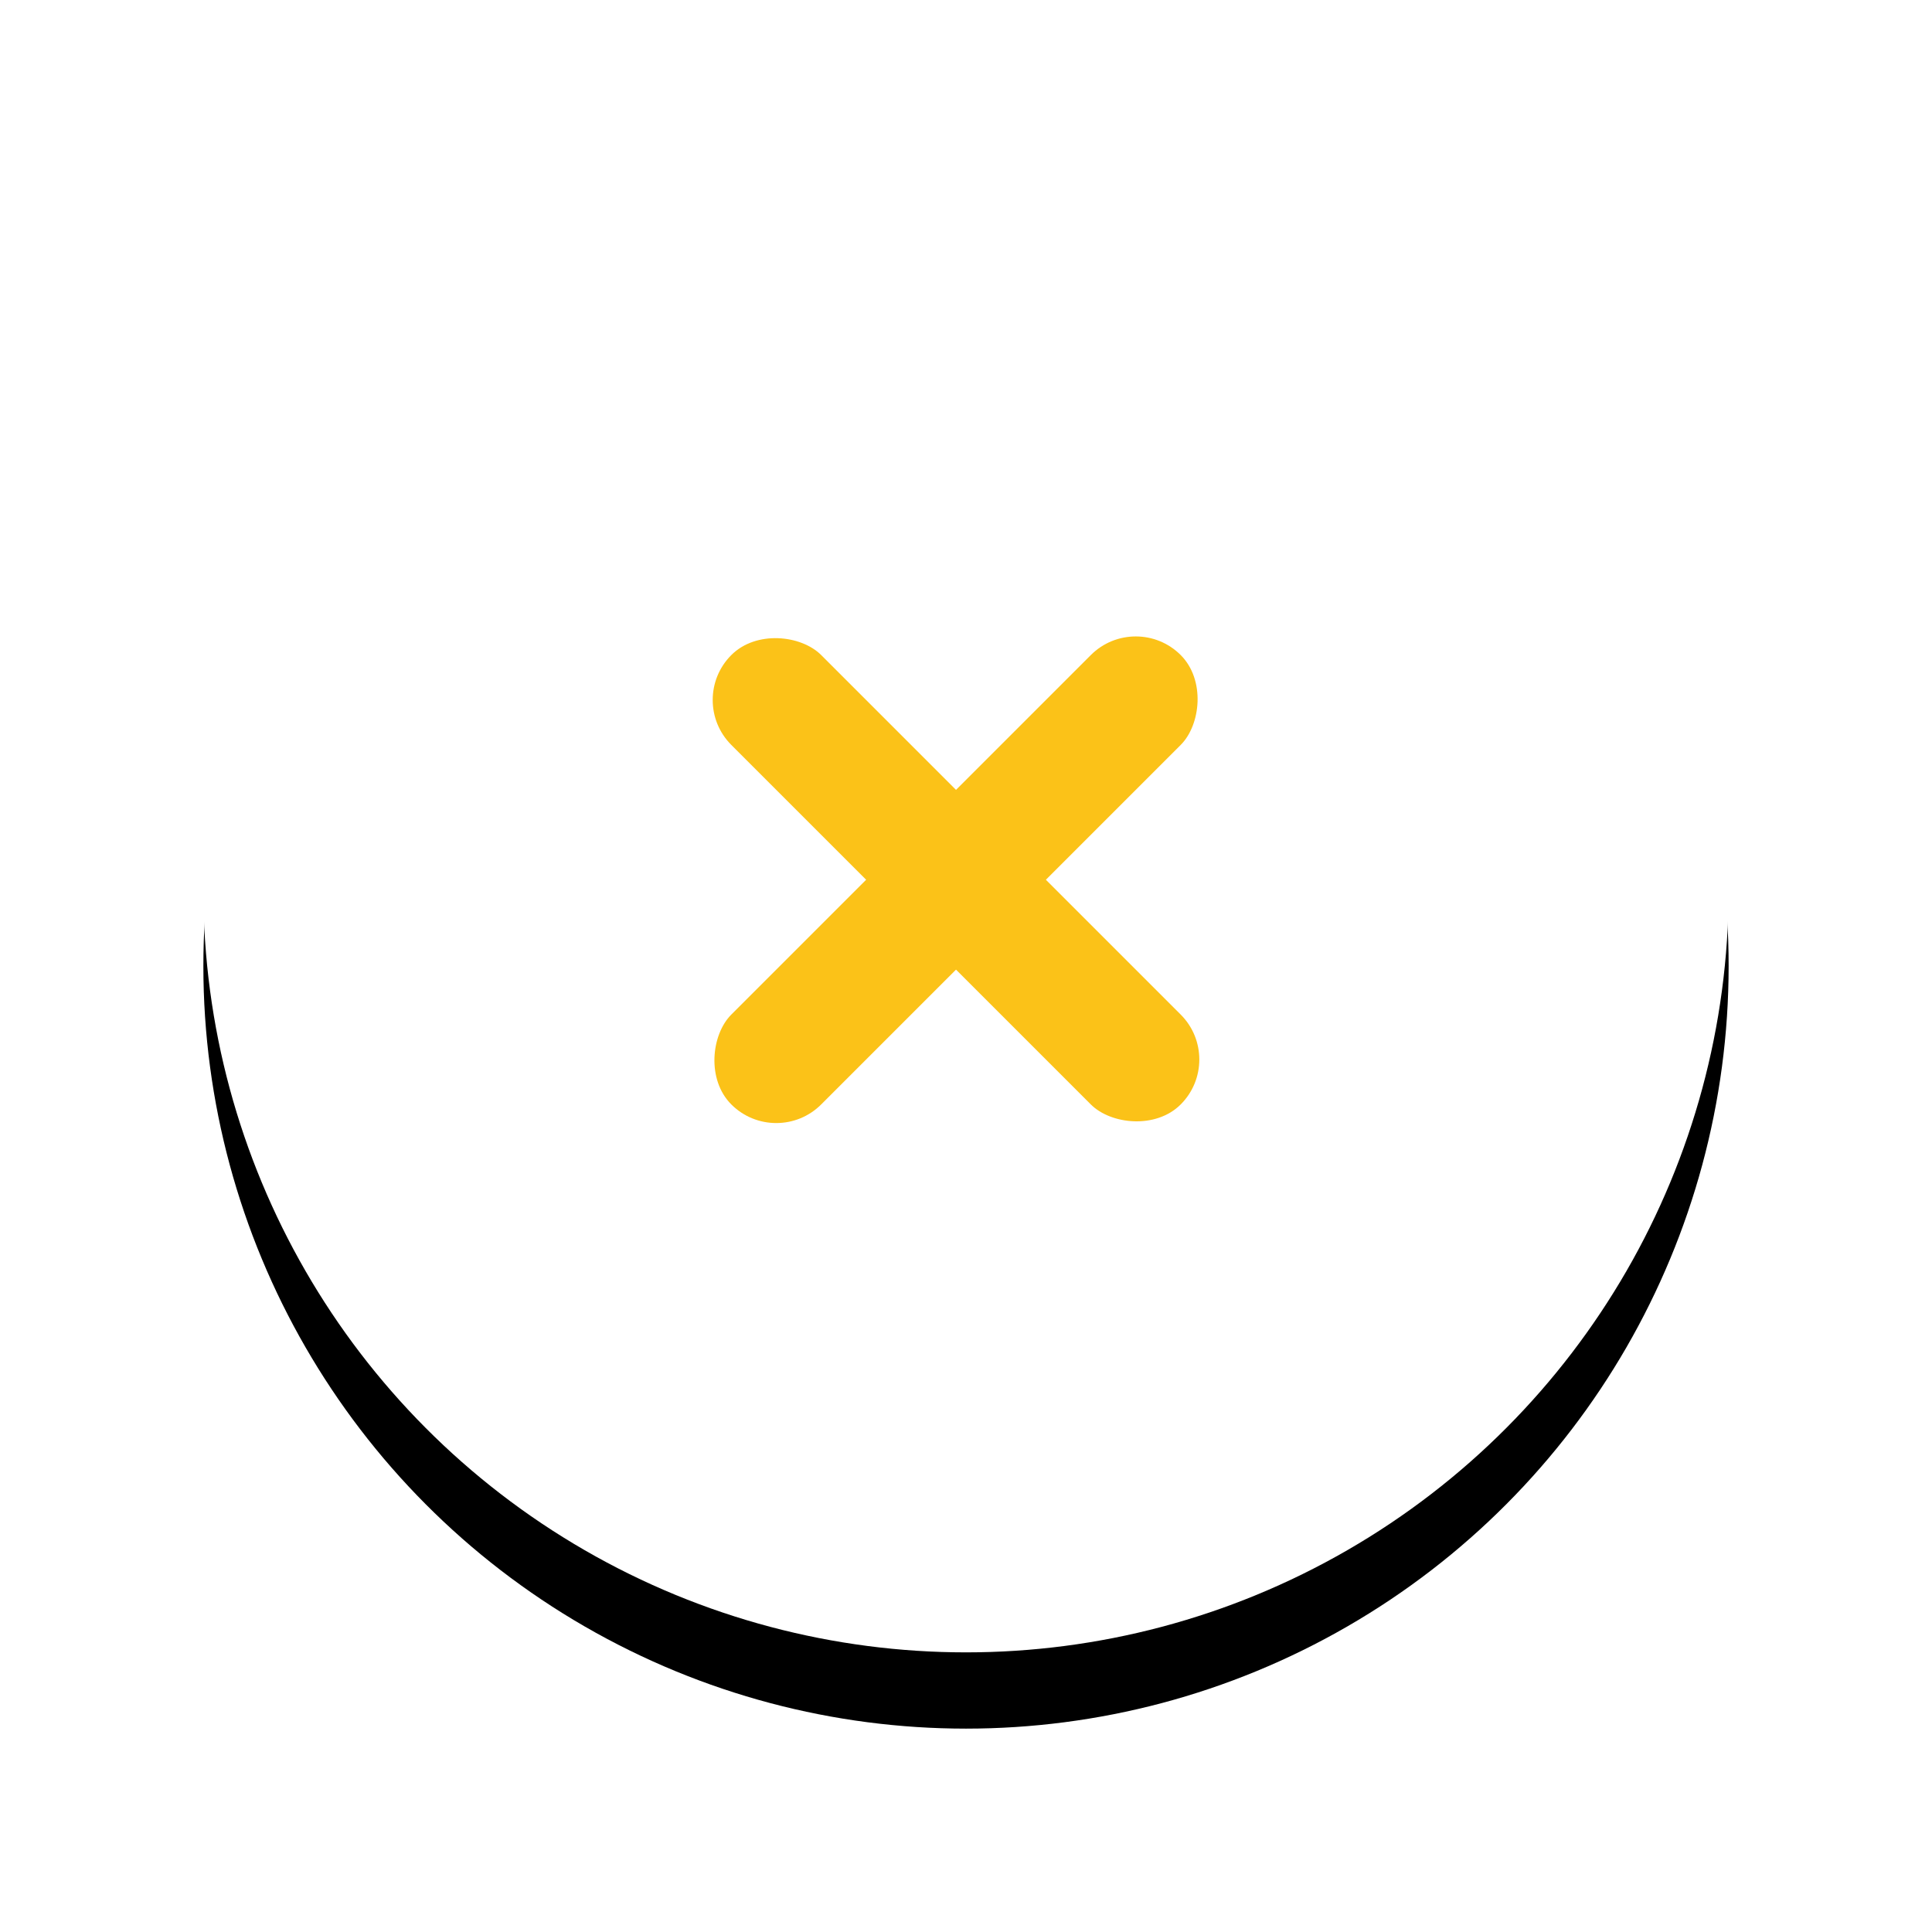
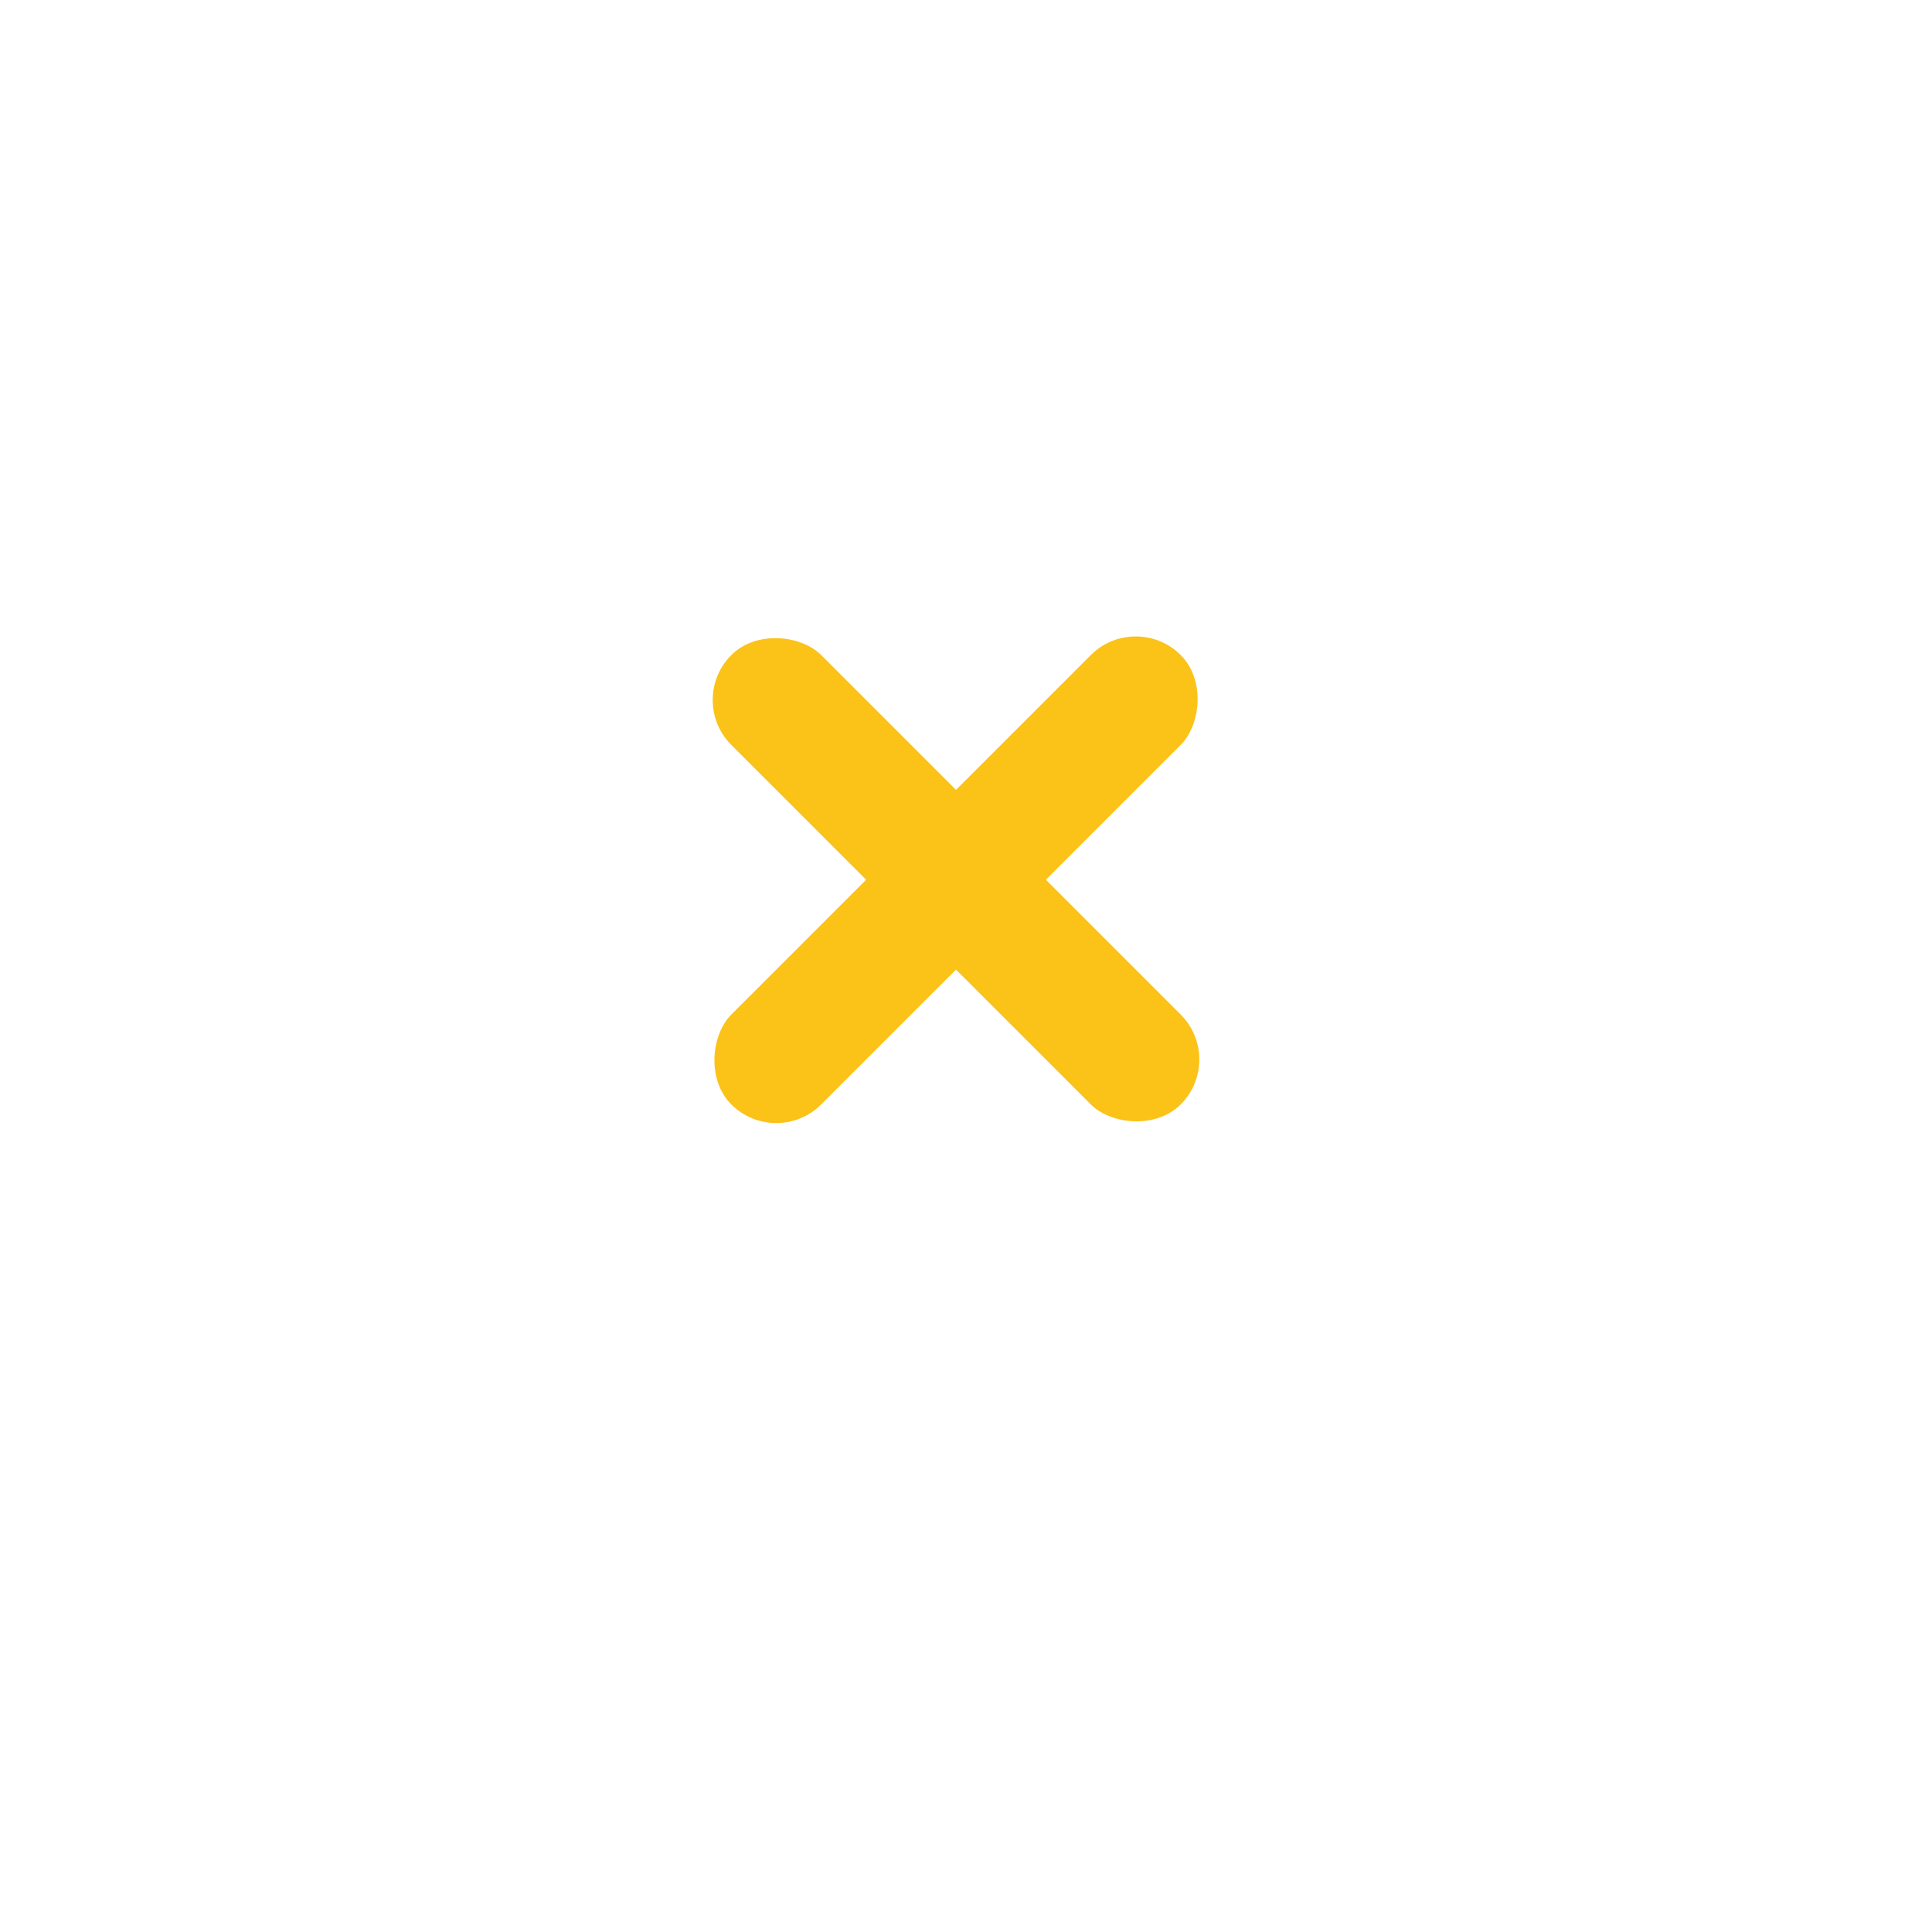
<svg xmlns="http://www.w3.org/2000/svg" xmlns:xlink="http://www.w3.org/1999/xlink" width="76" height="76">
  <defs>
    <filter x="-22.5%" y="-17.5%" width="145%" height="145%" filterUnits="objectBoundingBox" id="a">
      <feOffset dy="3" in="SourceAlpha" result="shadowOffsetOuter1" />
      <feGaussianBlur stdDeviation="4" in="shadowOffsetOuter1" result="shadowBlurOuter1" />
      <feColorMatrix values="0 0 0 0 0 0 0 0 0 0 0 0 0 0 0 0 0 0 0.05 0" in="shadowBlurOuter1" />
    </filter>
-     <circle id="b" cx="30" cy="30" r="30" />
  </defs>
  <g transform="translate(8 5)" fill="none" fill-rule="evenodd">
    <use fill="#000" filter="url(#a)" xlink:href="#b" />
    <use fill="#FFF" xlink:href="#b" />
    <rect fill="#FBC218" transform="rotate(-45 29.607 29.607)" x="27.107" y="17.107" width="5" height="25" rx="2.5" />
    <rect fill="#FBC218" transform="rotate(45 29.607 29.607)" x="27.107" y="17.107" width="5" height="25" rx="2.5" />
  </g>
</svg>